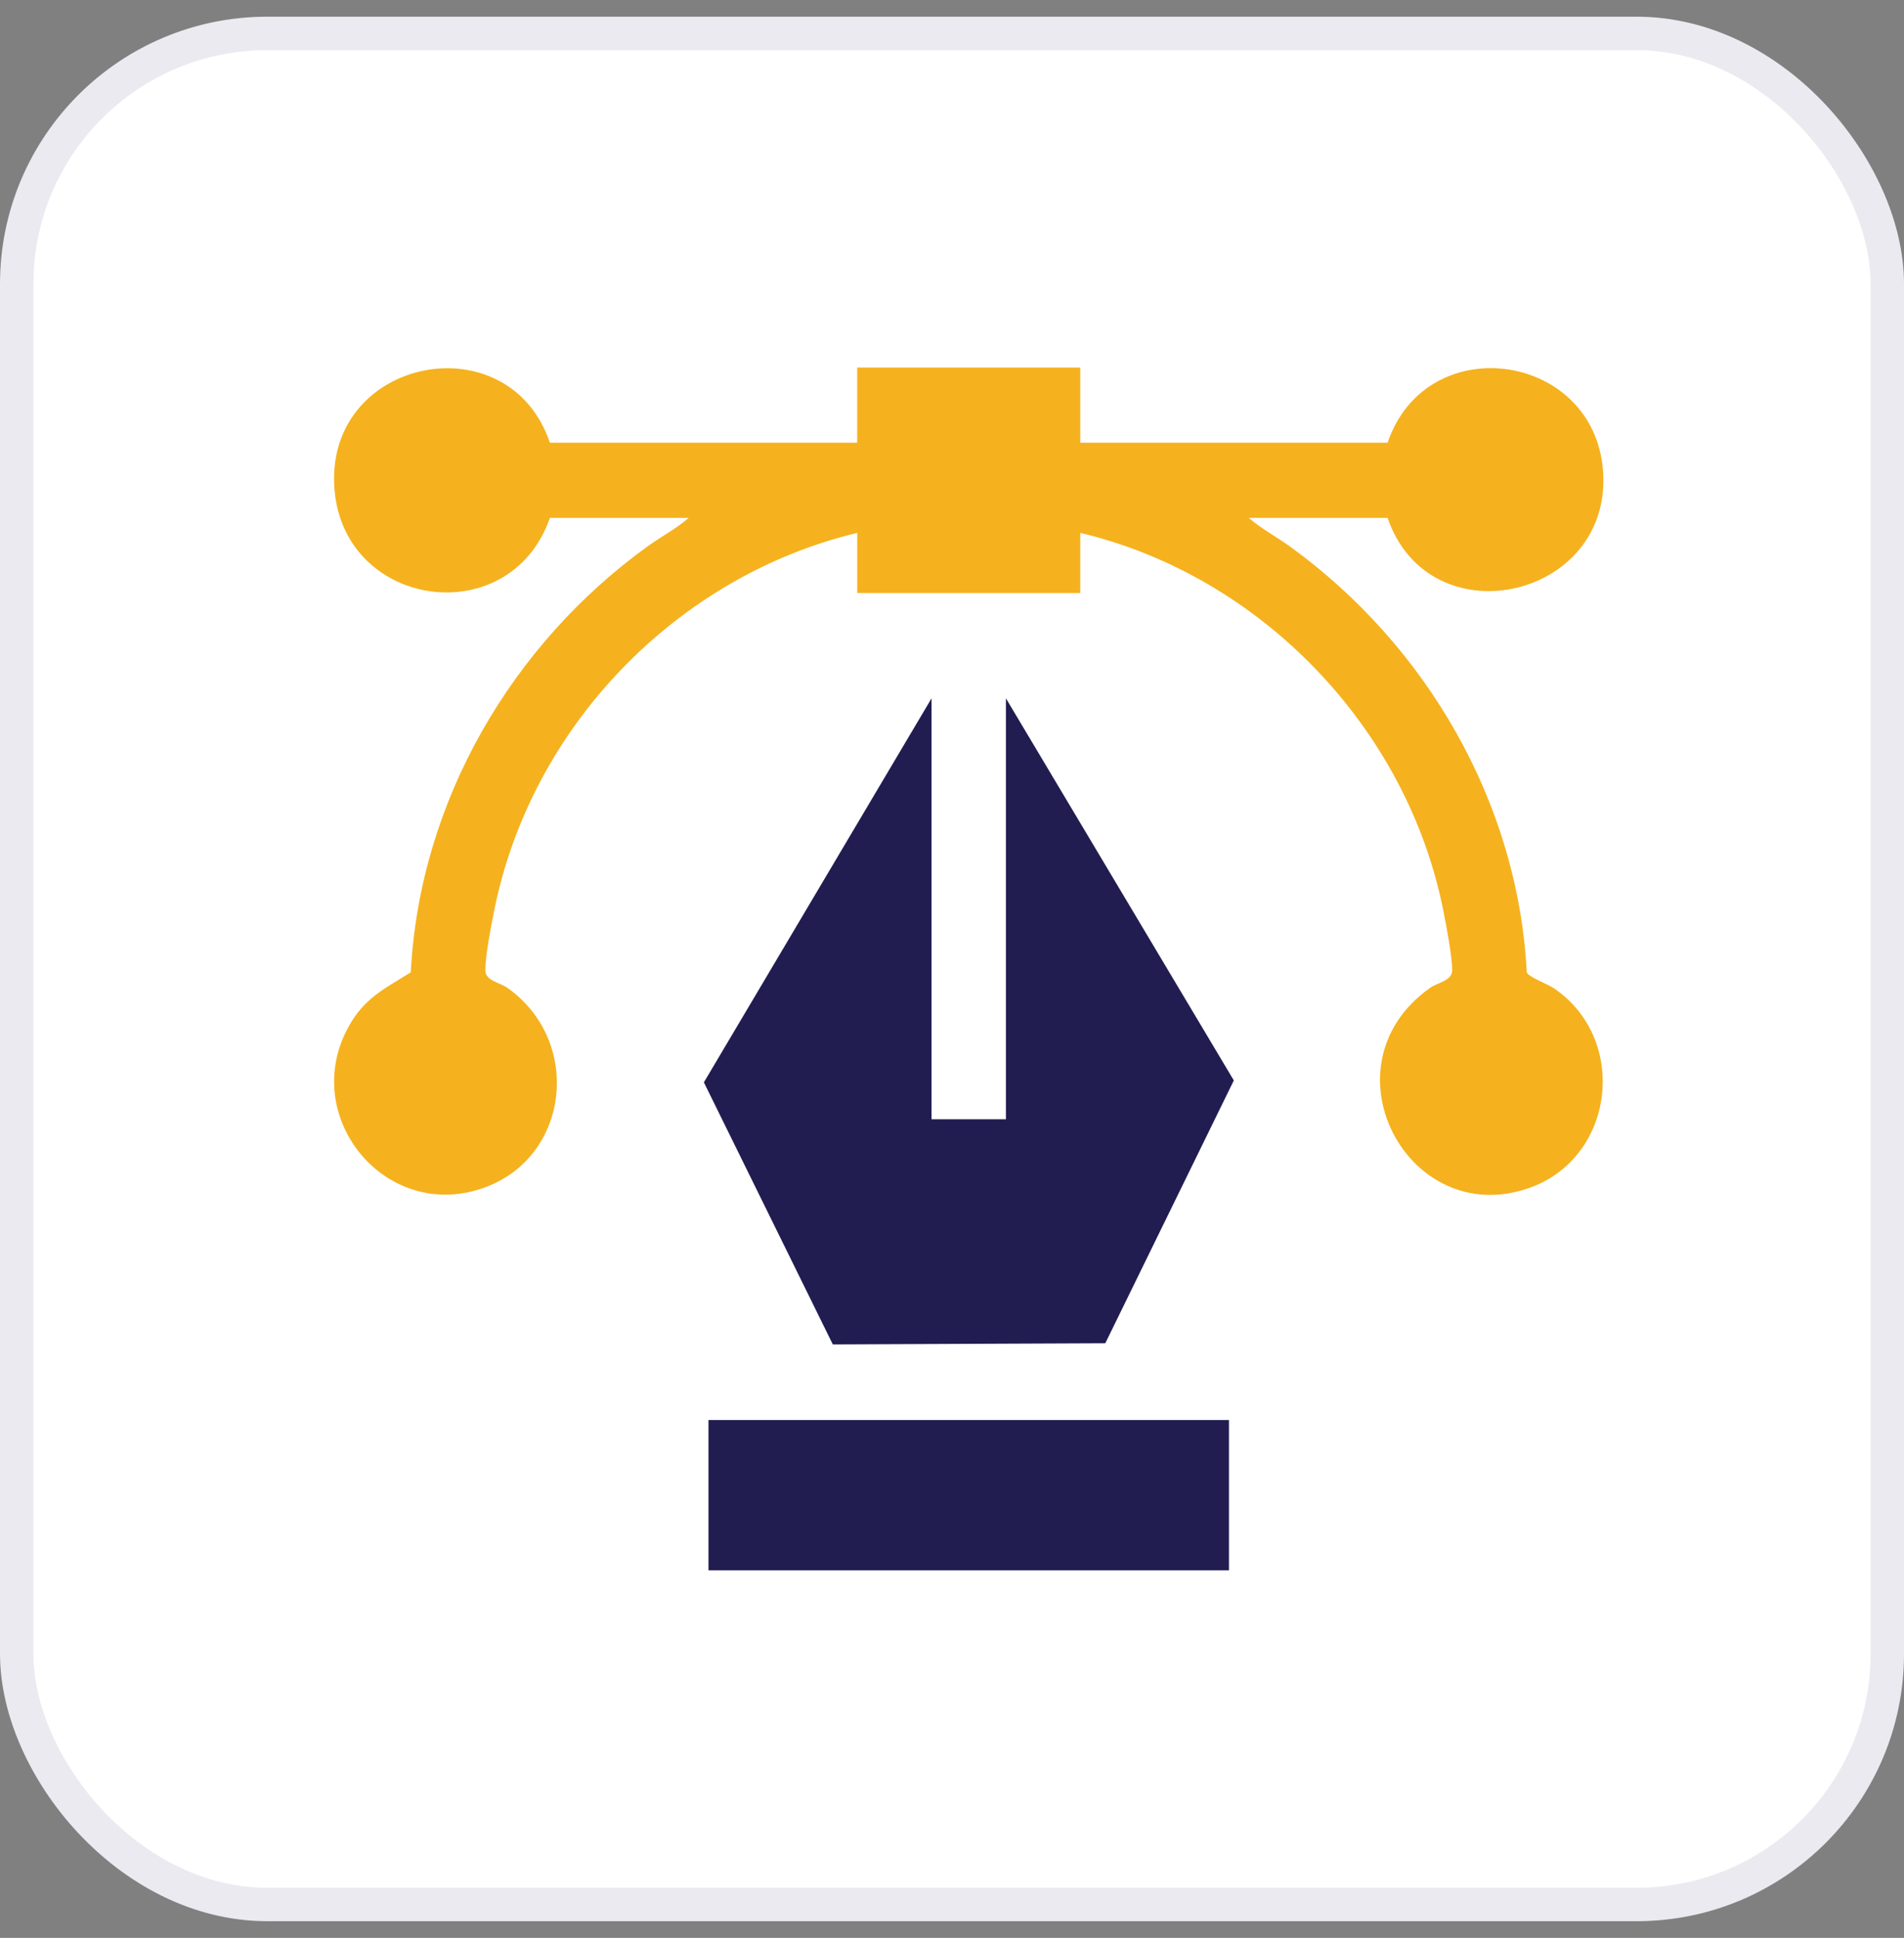
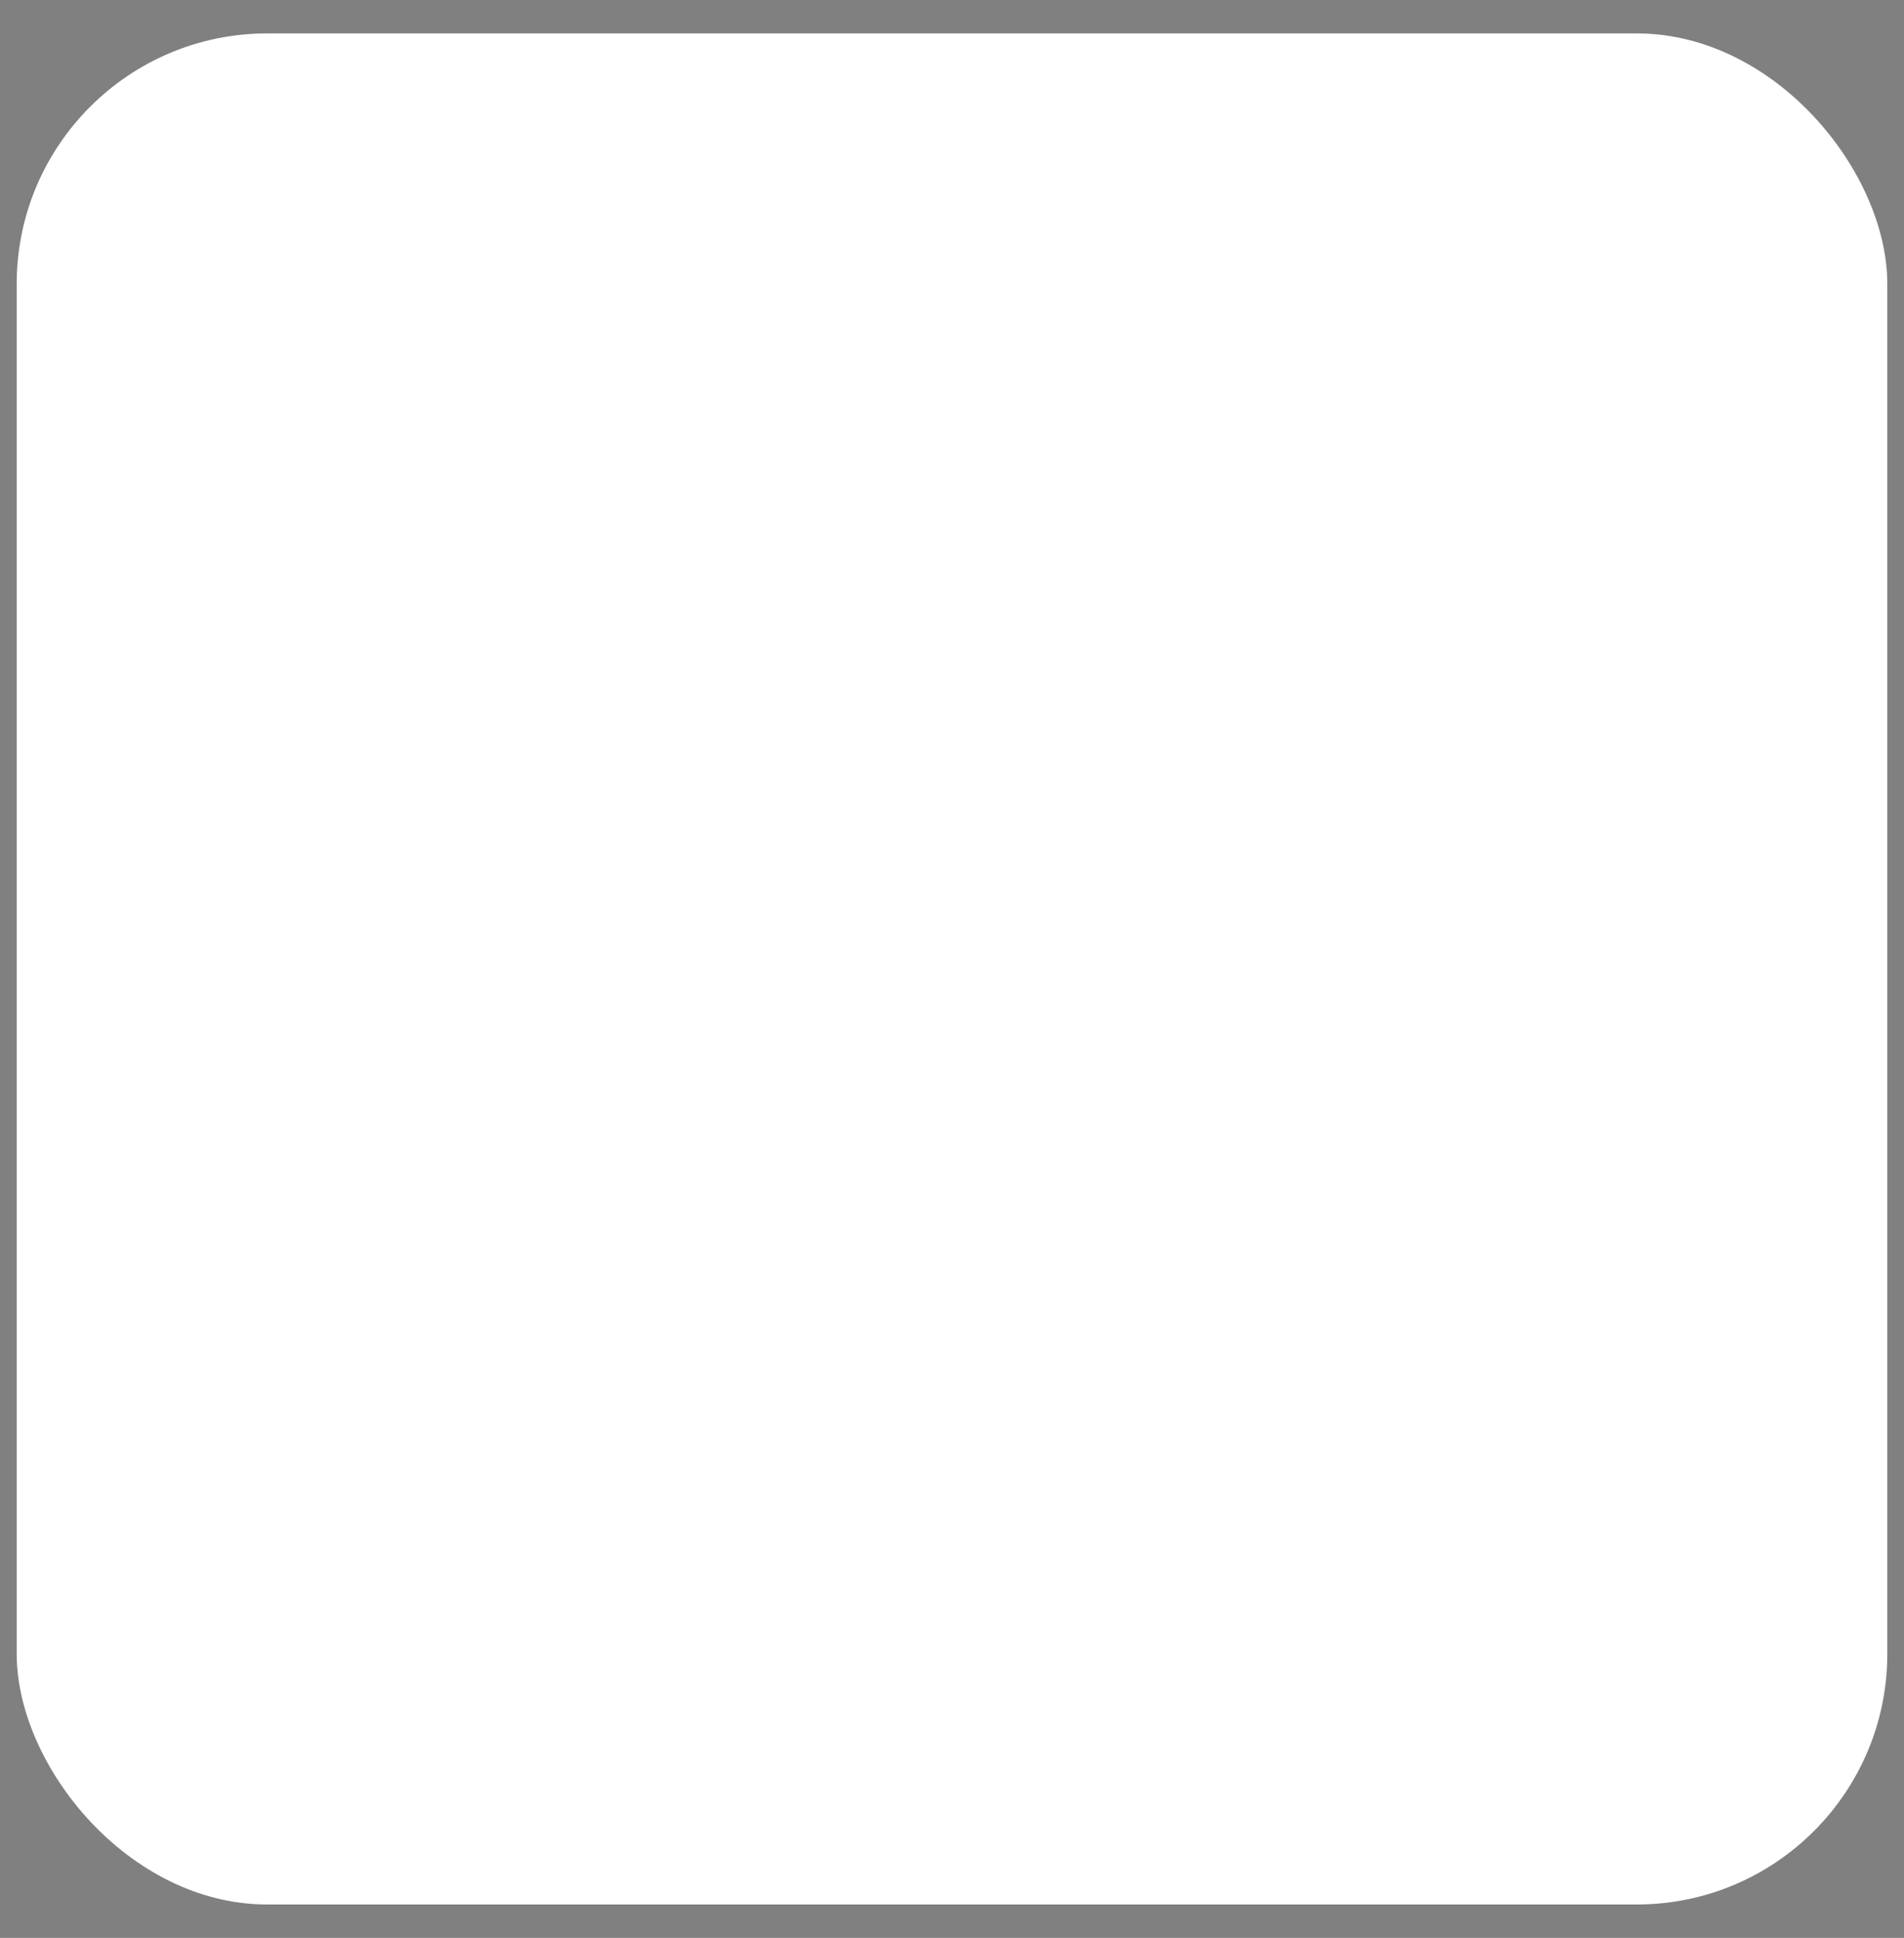
<svg xmlns="http://www.w3.org/2000/svg" width="57" height="58" viewBox="0 0 57 58" fill="none">
  <rect x="0" y="0" width="57" height="58" fill="#808080" stroke="none" />
  <rect x="0.5" y="1" width="56" height="56" rx="7.5" fill="white" />
-   <rect x="0.5" y="1" width="56" height="56" rx="7.5" stroke="#EAEAF0" />
  <g clip-path="url(#clip0_2290_12791)">
-     <path d="M16.462 13.25H25.662V11H32.34V13.25H41.54C42.728 9.765 47.879 10.559 47.999 14.259C48.119 17.96 42.783 19.106 41.54 15.5H37.385C37.77 15.832 38.227 16.073 38.638 16.371C42.691 19.31 45.443 24.003 45.707 29.101C45.751 29.237 46.337 29.456 46.505 29.569C48.773 31.091 48.349 34.663 45.768 35.56C42.145 36.819 39.535 31.896 42.808 29.569C43.041 29.403 43.475 29.354 43.474 29.041C43.472 28.611 43.302 27.727 43.212 27.272C42.126 21.771 37.729 17.228 32.34 15.949V17.749H25.663V15.949C20.259 17.244 15.888 21.749 14.791 27.272C14.697 27.744 14.531 28.587 14.53 29.041C14.529 29.354 14.962 29.404 15.195 29.569C17.469 31.185 17.046 34.71 14.402 35.579C11.425 36.558 8.849 33.251 10.54 30.55C10.996 29.823 11.601 29.538 12.297 29.101C12.565 23.978 15.32 19.279 19.407 16.338C19.804 16.053 20.249 15.822 20.618 15.499H16.463C15.252 18.973 10.158 18.206 10.004 14.491C9.845 10.68 15.237 9.636 16.462 13.25Z" fill="#F5B21E" />
-     <path d="M27.888 33.5H30.114V20.9L36.937 32.337L33.089 40.203L24.932 40.238L21.072 32.394L27.888 20.9V33.5Z" fill="#211D51" />
-     <path d="M36.791 42.5H21.21V47H36.791V42.5Z" fill="#211D51" />
-   </g>
+     </g>
  <defs>
    <clipPath id="clip0_2290_12791">
-       <rect width="38" height="36" fill="white" transform="translate(10 11)" />
-     </clipPath>
+       </clipPath>
  </defs>
</svg>